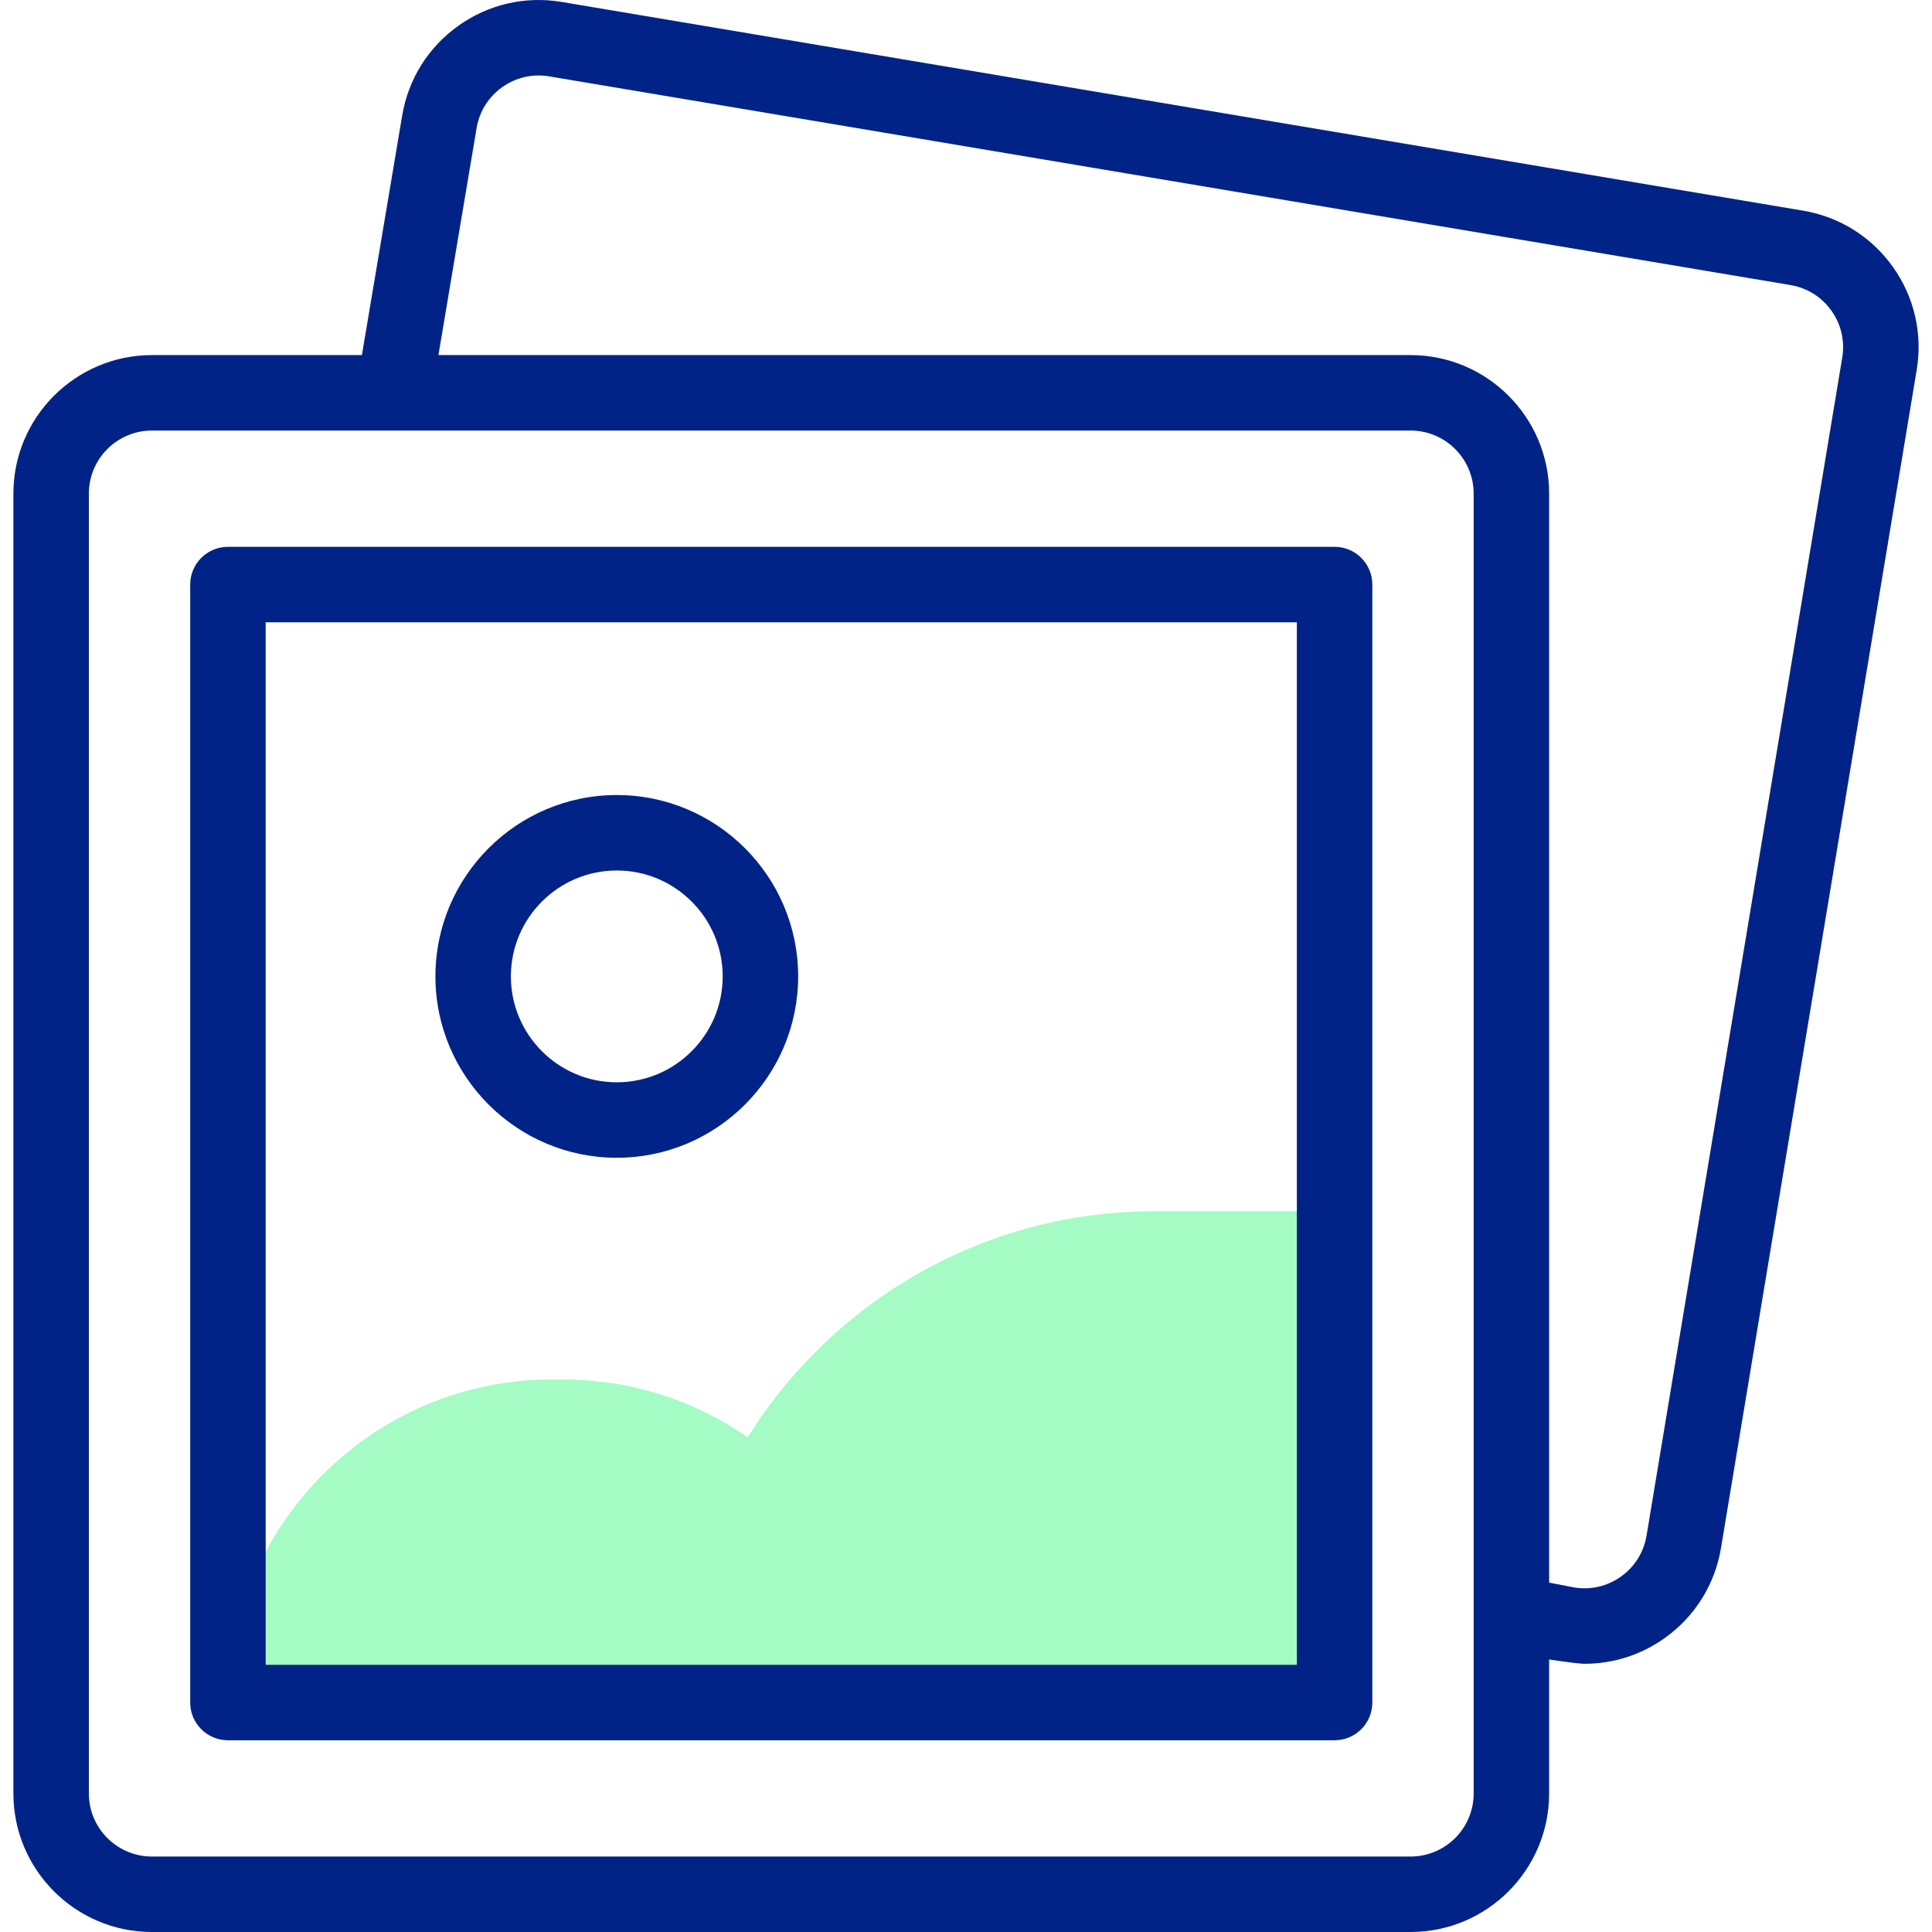
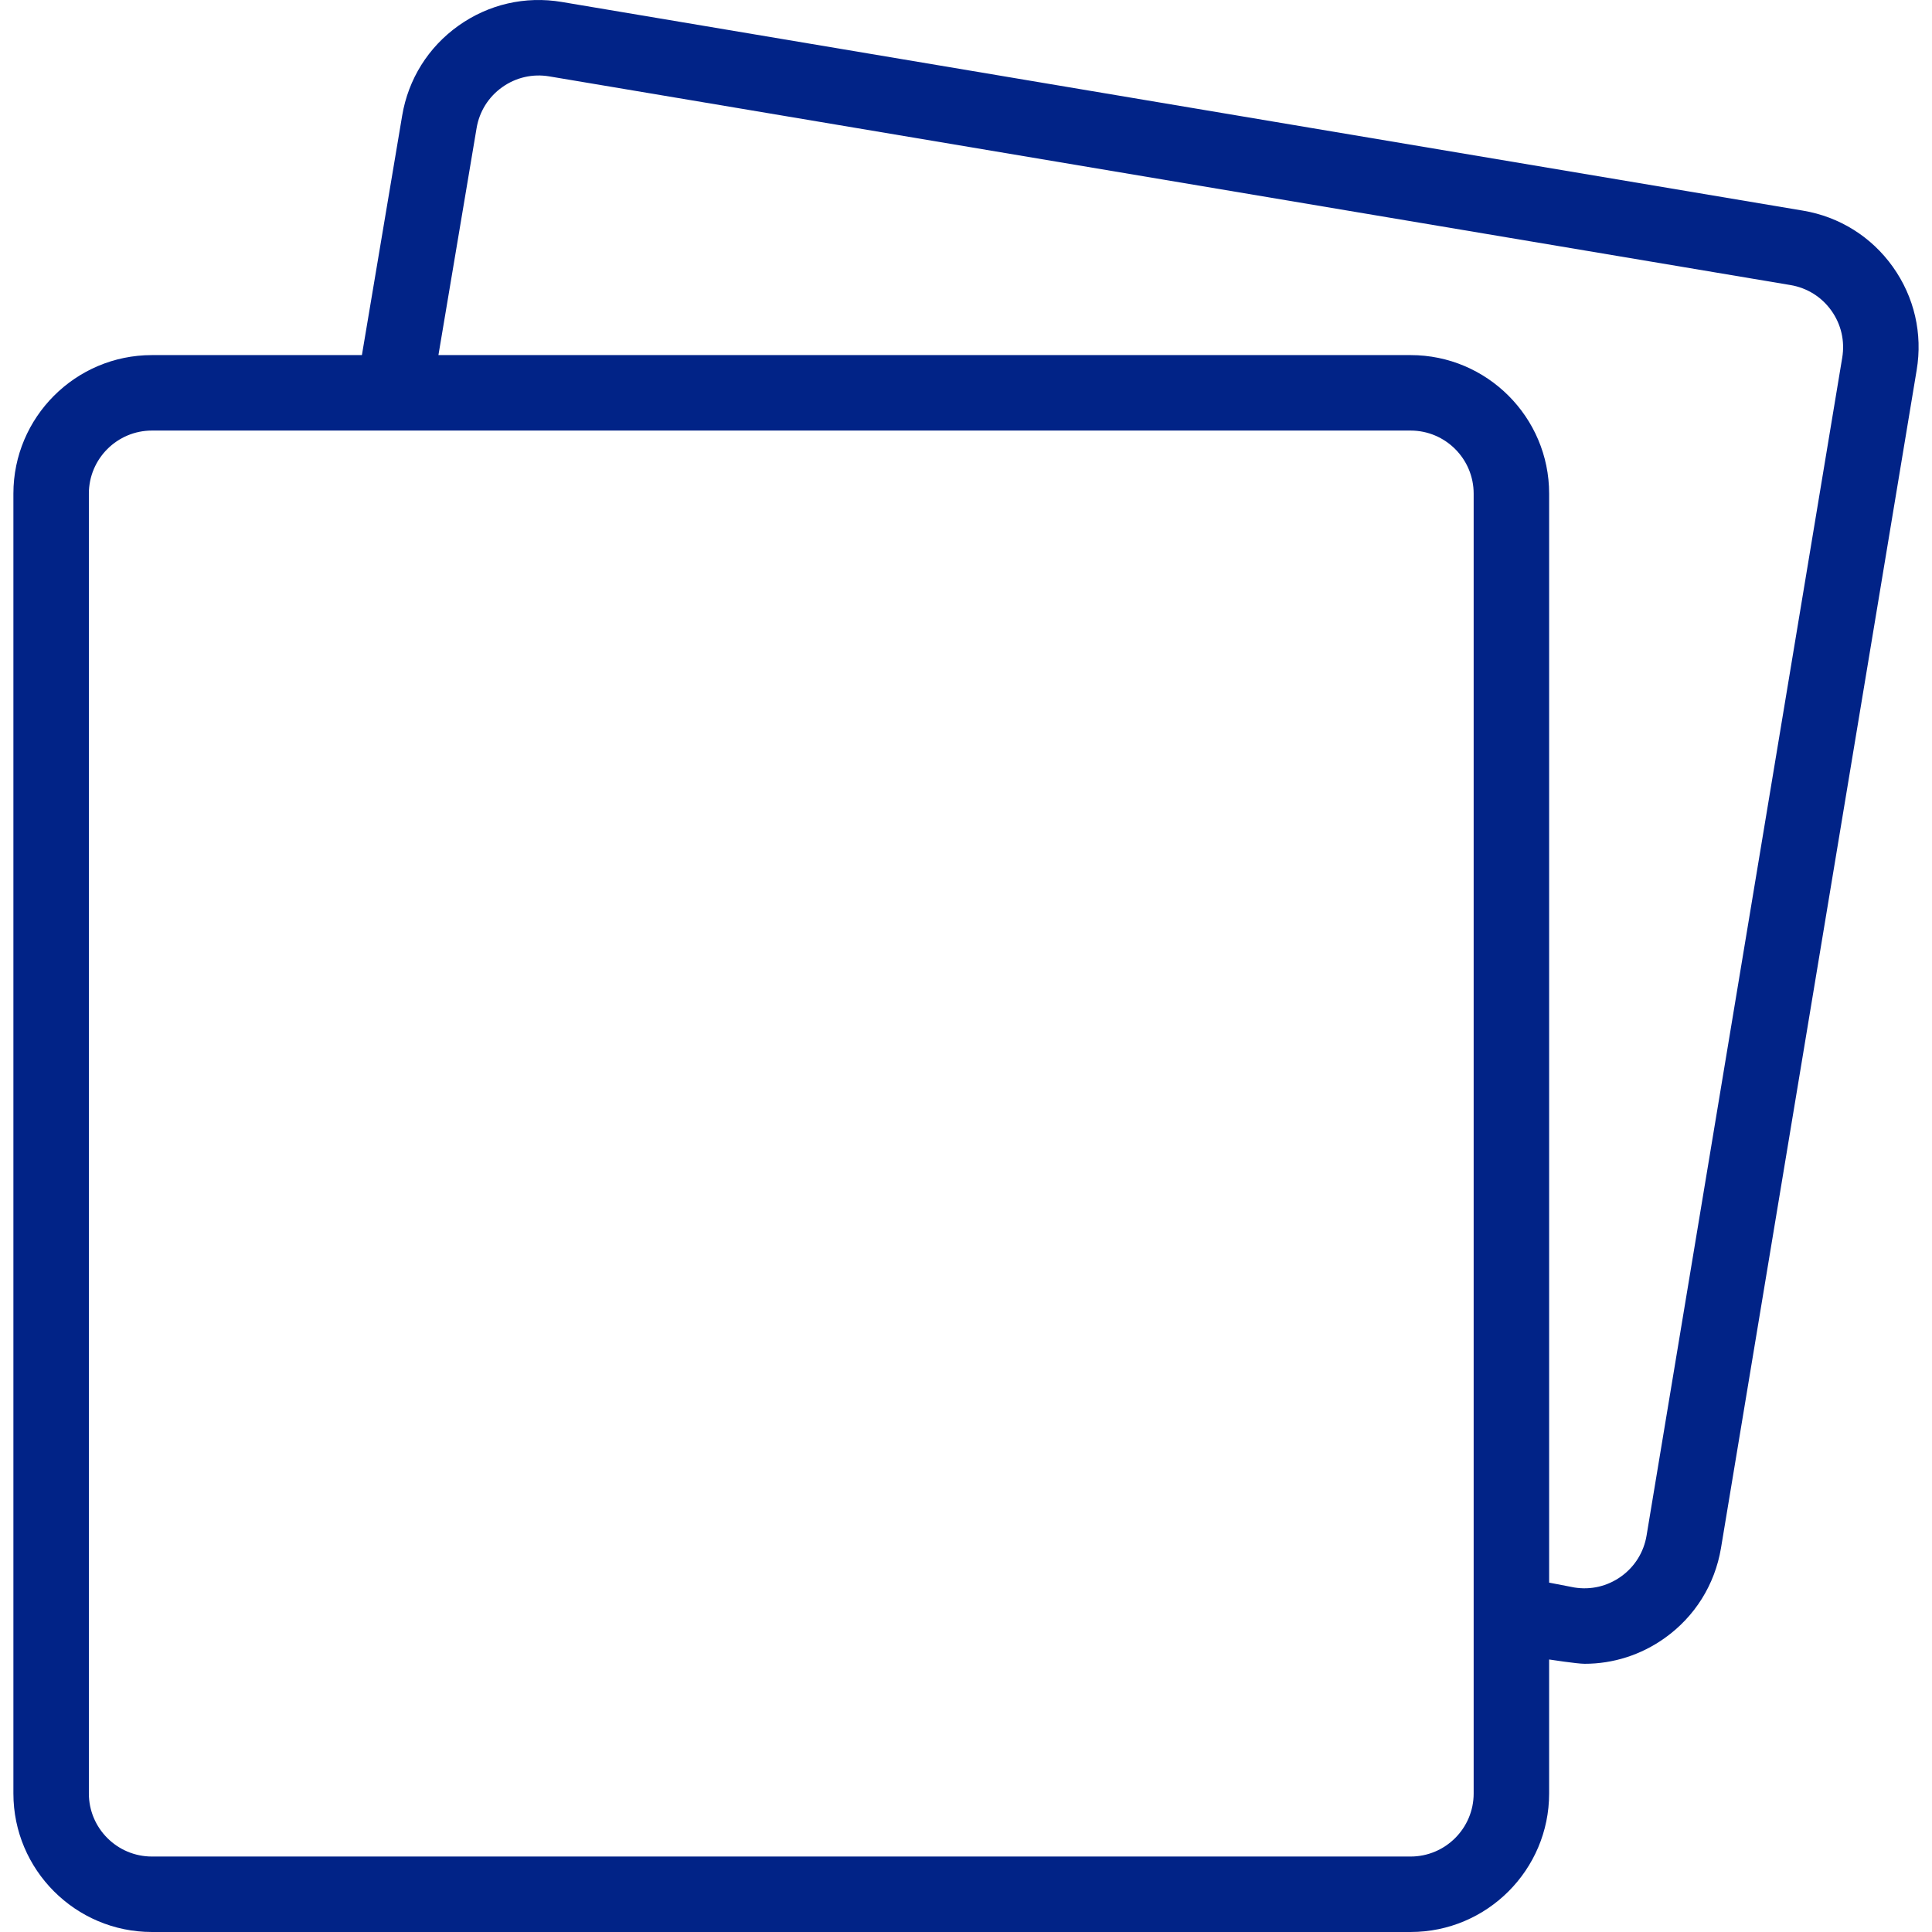
<svg xmlns="http://www.w3.org/2000/svg" version="1.1" width="512" height="512" x="0" y="0" viewBox="0 0 512.006 512.006" style="enable-background:new 0 0 512 512" xml:space="preserve" class="">
  <g>
    <g>
-       <path d="m306.016 320.989c-45.515 0-85.438 23.943-107.862 59.92-13.897-9.664-30.784-15.329-48.994-15.329h-2.833c-47.452 0-85.92 38.468-85.92 85.92h293.275v-130.511z" fill="#a4fcc4" data-original="#a4fcc4" />
      <g fill="#020288">
-         <path d="m353.683 144.916h-293.275c-5.522 0-10 4.478-10 10v296.279c0 5.522 4.478 10 10 10h293.275c5.522 0 10-4.478 10-10v-296.279c0-5.523-4.477-10-10-10zm-10 296.279h-273.275v-276.279h273.275z" fill="#012387" data-original="#020288" class="" />
-         <path d="m163.458 306.826c26.503 0 48.065-21.563 48.065-48.065 0-26.504-21.563-48.066-48.065-48.066-26.504 0-48.066 21.563-48.066 48.066-.001 26.503 21.562 48.065 48.066 48.065zm0-76.132c15.476 0 28.065 12.591 28.065 28.066s-12.59 28.065-28.065 28.065-28.066-12.59-28.066-28.065 12.59-28.066 28.066-28.066z" fill="#012387" data-original="#020288" class="" />
        <path d="m501.638 70.729c-5.688-7.987-14.146-13.281-23.815-14.906l-328.954-55.305c-9.671-1.629-19.394.61-27.381 6.299s-13.281 14.146-14.906 23.815l-10.672 63.473h-55.65c-20.242 0-36.71 16.468-36.71 36.709v344.482c0 20.241 16.468 36.709 36.71 36.709h333.57c20.242 0 36.71-16.468 36.71-36.709v-35.51s7.369 1.141 9.415 1.141c7.566 0 14.93-2.34 21.217-6.817 7.987-5.688 13.281-14.146 14.91-23.835l51.856-312.165c1.626-9.67-.611-19.394-6.3-27.381zm-111.097 404.568c0 9.213-7.496 16.709-16.71 16.709h-333.571c-9.214 0-16.71-7.496-16.71-16.709v-344.483c0-9.213 7.496-16.709 16.71-16.709h333.57c9.214 0 16.71 7.496 16.71 16.709v344.483zm97.671-380.484-51.855 312.166c-.74 4.401-3.149 8.251-6.785 10.84-3.608 2.569-7.995 3.594-12.36 2.885l-6.67-1.287v-288.603c0-20.241-16.468-36.709-36.71-36.709h-257.642l10.114-60.157c.74-4.4 3.149-8.251 6.785-10.84 3.636-2.59 8.063-3.605 12.463-2.867l328.955 55.305c4.401.74 8.251 3.149 10.84 6.785 2.59 3.636 3.608 8.061 2.865 12.482z" fill="#012387" data-original="#020288" class="" />
      </g>
    </g>
  </g>
</svg>